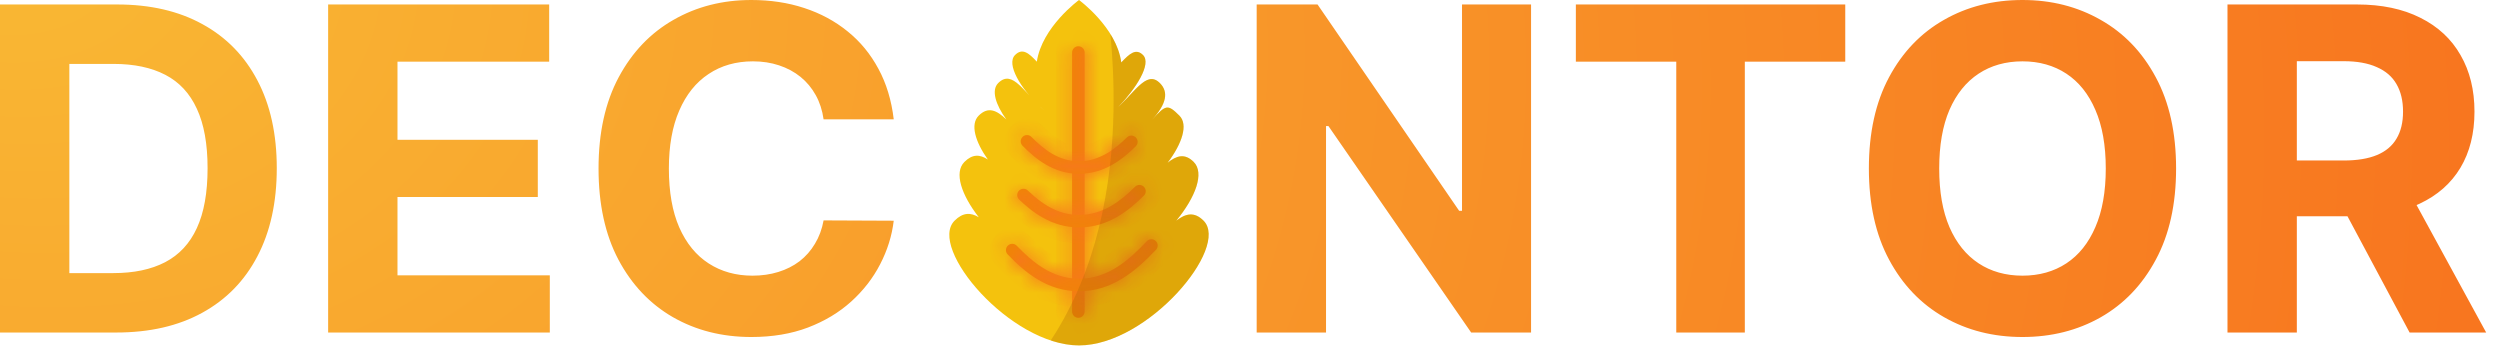
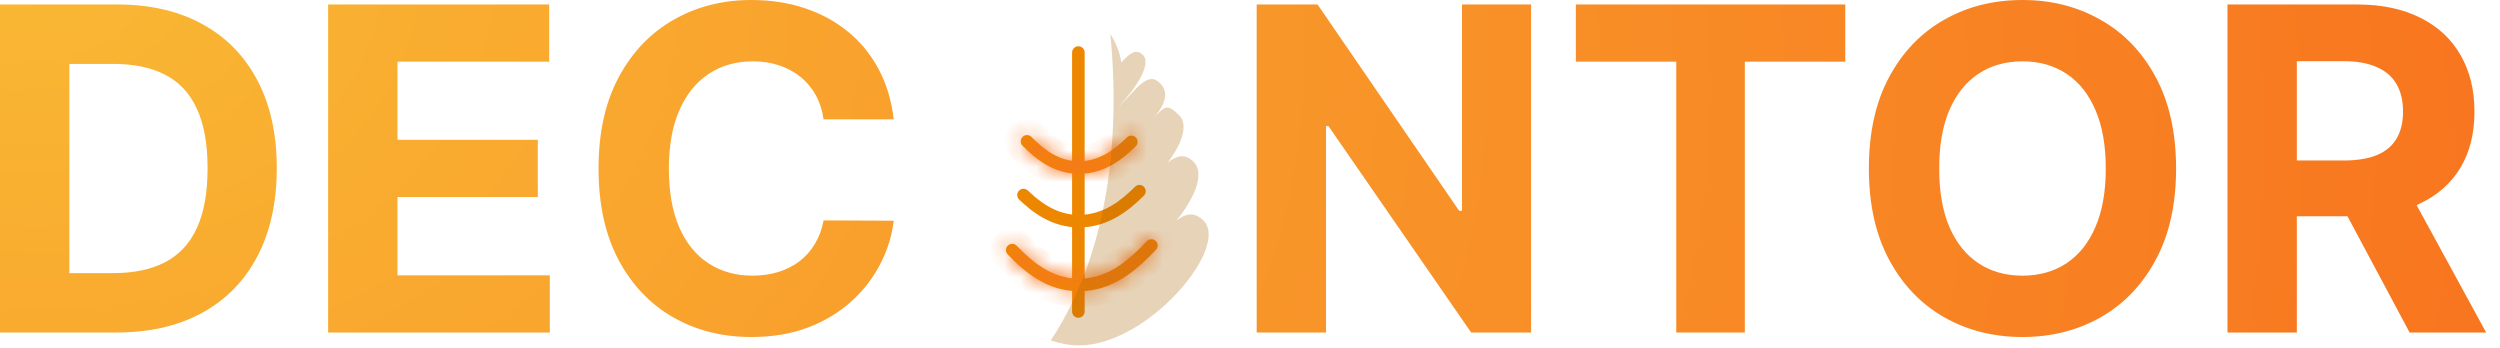
<svg xmlns="http://www.w3.org/2000/svg" width="158" height="22" viewBox="0 0 158 22" fill="none">
-   <path d="M76.062 13.945C75.482 13.364 74.935 13.488 74.339 13.948C75.556 12.468 76.139 10.932 75.441 10.234C74.886 9.679 74.365 9.823 73.792 10.287C74.706 9.08 75.107 7.879 74.539 7.31C73.788 6.56 73.68 6.619 72.804 7.575C73.753 6.54 73.851 5.797 73.304 5.25C72.424 4.37 71.665 5.978 70.343 7.048C70.488 6.926 70.521 6.907 70.661 6.772C71.776 5.624 72.802 4.042 72.238 3.477C71.788 3.028 71.379 3.399 70.864 3.946C70.569 1.73 68.192 0 68.192 0C68.192 0 65.85 1.705 65.528 3.898C65.028 3.359 64.62 3.008 64.151 3.477C63.577 4.051 64.514 5.597 65.692 6.7C65.85 6.848 65.9 6.894 66.018 6.996C64.74 5.91 64.007 4.329 63.086 5.25C62.637 5.698 62.921 6.615 63.603 7.551C62.995 6.97 62.456 6.707 61.852 7.31C61.309 7.854 61.63 8.95 62.432 10.082C61.937 9.756 61.465 9.72 60.951 10.234C60.278 10.907 60.767 12.325 61.859 13.73C61.351 13.424 60.861 13.414 60.331 13.945C58.614 15.661 63.852 21.83 68.196 21.83C72.541 21.83 77.751 15.633 76.062 13.945Z" fill="#F4C20D" />
  <mask id="path-2-inside-1_107_9870" fill="white">
-     <path d="M68.153 20.085C67.934 20.085 67.756 19.908 67.756 19.688V3.32C67.756 3.101 67.934 2.923 68.153 2.923C68.372 2.923 68.55 3.101 68.55 3.32V19.688C68.55 19.907 68.372 20.085 68.153 20.085Z" />
-   </mask>
+     </mask>
  <path d="M68.153 20.085C67.934 20.085 67.756 19.908 67.756 19.688V3.32C67.756 3.101 67.934 2.923 68.153 2.923C68.372 2.923 68.55 3.101 68.55 3.32V19.688C68.55 19.907 68.372 20.085 68.153 20.085Z" fill="#EE8700" />
  <path d="M68.55 19.688L69.55 19.689V19.688H68.55ZM68.153 20.085V19.085C68.486 19.085 68.756 19.355 68.756 19.688H67.756H66.756C66.756 20.46 67.382 21.085 68.153 21.085V20.085ZM67.756 19.688H68.756V3.32H67.756H66.756V19.688H67.756ZM67.756 3.32H68.756C68.756 3.653 68.486 3.923 68.153 3.923V2.923V1.923C67.381 1.923 66.756 2.549 66.756 3.32H67.756ZM68.153 2.923V3.923C67.82 3.923 67.55 3.653 67.55 3.32H68.55H69.55C69.55 2.549 68.925 1.923 68.153 1.923V2.923ZM68.55 3.32H67.55V19.688H68.55H69.55V3.32H68.55ZM68.55 19.688L67.55 19.688C67.55 19.355 67.82 19.085 68.153 19.085V20.085V21.085C68.925 21.085 69.55 20.46 69.55 19.689L68.55 19.688Z" fill="#F8761F" mask="url(#path-2-inside-1_107_9870)" />
  <mask id="path-4-inside-2_107_9870" fill="white">
    <path d="M68.193 10.986C66.581 10.986 65.439 10.037 64.623 9.211C64.469 9.055 64.471 8.804 64.627 8.65C64.783 8.496 65.034 8.497 65.188 8.653C65.939 9.414 66.883 10.192 68.193 10.192C69.518 10.192 70.508 9.385 71.223 8.682C71.379 8.529 71.63 8.531 71.784 8.687C71.938 8.843 71.936 9.095 71.779 9.248C70.957 10.057 69.807 10.986 68.193 10.986Z" />
  </mask>
  <path d="M68.193 10.986C66.581 10.986 65.439 10.037 64.623 9.211C64.469 9.055 64.471 8.804 64.627 8.65C64.783 8.496 65.034 8.497 65.188 8.653C65.939 9.414 66.883 10.192 68.193 10.192C69.518 10.192 70.508 9.385 71.223 8.682C71.379 8.529 71.63 8.531 71.784 8.687C71.938 8.843 71.936 9.095 71.779 9.248C70.957 10.057 69.807 10.986 68.193 10.986Z" fill="#EE8700" />
  <path d="M64.623 9.211L65.335 8.509L65.335 8.509L64.623 9.211ZM64.627 8.65L65.329 9.362L65.329 9.361L64.627 8.65ZM65.188 8.653L65.9 7.951L65.9 7.951L65.188 8.653ZM71.223 8.682L70.522 7.969L70.521 7.97L71.223 8.682ZM71.784 8.687L72.497 7.986L72.497 7.986L71.784 8.687ZM71.779 9.248L71.078 8.536L71.078 8.536L71.779 9.248ZM68.193 10.986V9.986C67.005 9.986 66.112 9.296 65.335 8.509L64.623 9.211L63.911 9.914C64.765 10.779 66.158 11.986 68.193 11.986V10.986ZM64.623 9.211L65.335 8.509C65.569 8.746 65.566 9.128 65.329 9.362L64.627 8.65L63.924 7.938C63.375 8.48 63.369 9.365 63.911 9.914L64.623 9.211ZM64.627 8.65L65.329 9.361C65.092 9.596 64.71 9.593 64.477 9.356L65.188 8.653L65.9 7.951C65.358 7.402 64.473 7.396 63.924 7.938L64.627 8.65ZM65.188 8.653L64.477 9.356C65.257 10.147 66.453 11.192 68.193 11.192V10.192V9.192C67.313 9.192 66.621 8.681 65.9 7.951L65.188 8.653ZM68.193 10.192V11.192C69.942 11.192 71.182 10.125 71.924 9.395L71.223 8.682L70.521 7.97C69.834 8.645 69.095 9.192 68.193 9.192V10.192ZM71.223 8.682L71.924 9.395C71.687 9.628 71.305 9.626 71.071 9.388L71.784 8.687L72.497 7.986C71.956 7.435 71.071 7.429 70.522 7.969L71.223 8.682ZM71.784 8.687L71.071 9.388C70.838 9.151 70.841 8.769 71.078 8.536L71.779 9.248L72.481 9.961C73.031 9.42 73.038 8.536 72.497 7.986L71.784 8.687ZM71.779 9.248L71.078 8.536C70.297 9.304 69.393 9.986 68.193 9.986V10.986V11.986C70.22 11.986 71.618 10.81 72.481 9.961L71.779 9.248Z" fill="#F8761F" mask="url(#path-4-inside-2_107_9870)" />
  <mask id="path-6-inside-3_107_9870" fill="white">
-     <path d="M68.195 14.375C66.448 14.375 65.198 13.37 64.41 12.613C64.252 12.461 64.247 12.21 64.398 12.052C64.55 11.894 64.802 11.889 64.96 12.04C66.07 13.106 67.068 13.581 68.195 13.581C69.733 13.581 70.847 12.682 71.734 11.803C71.889 11.648 72.141 11.649 72.295 11.805C72.45 11.961 72.448 12.212 72.293 12.367C71.35 13.302 70.031 14.375 68.195 14.375Z" />
-   </mask>
+     </mask>
  <path d="M68.195 14.375C66.448 14.375 65.198 13.37 64.41 12.613C64.252 12.461 64.247 12.21 64.398 12.052C64.55 11.894 64.802 11.889 64.96 12.04C66.07 13.106 67.068 13.581 68.195 13.581C69.733 13.581 70.847 12.682 71.734 11.803C71.889 11.648 72.141 11.649 72.295 11.805C72.45 11.961 72.448 12.212 72.293 12.367C71.35 13.302 70.031 14.375 68.195 14.375Z" fill="#EE8700" />
  <path d="M64.41 12.613L63.718 13.335L63.718 13.335L64.41 12.613ZM64.398 12.052L63.677 11.36L63.677 11.36L64.398 12.052ZM64.96 12.04L65.652 11.319L65.652 11.319L64.96 12.04ZM71.734 11.803L71.03 11.092L71.03 11.092L71.734 11.803ZM72.295 11.805L71.585 12.509L71.585 12.509L72.295 11.805ZM72.293 12.367L71.589 11.656L71.589 11.656L72.293 12.367ZM68.195 14.375V13.375C66.853 13.375 65.847 12.606 65.102 11.892L64.41 12.613L63.718 13.335C64.549 14.133 66.043 15.375 68.195 15.375V14.375ZM64.41 12.613L65.103 11.892C65.343 12.122 65.351 12.504 65.12 12.744L64.398 12.052L63.677 11.36C63.142 11.916 63.161 12.801 63.718 13.335L64.41 12.613ZM64.398 12.052L65.12 12.744C64.889 12.985 64.508 12.992 64.268 12.762L64.96 12.04L65.652 11.319C65.095 10.785 64.211 10.803 63.677 11.36L64.398 12.052ZM64.96 12.04L64.267 12.762C65.495 13.94 66.728 14.581 68.195 14.581V13.581V12.581C67.408 12.581 66.645 12.272 65.652 11.319L64.96 12.04ZM68.195 13.581V14.581C70.155 14.581 71.519 13.423 72.438 12.513L71.734 11.803L71.03 11.092C70.174 11.941 69.31 12.581 68.195 12.581V13.581ZM71.734 11.803L72.438 12.513C72.201 12.747 71.819 12.746 71.585 12.509L72.295 11.805L73.005 11.101C72.462 10.553 71.578 10.55 71.03 11.092L71.734 11.803ZM72.295 11.805L71.585 12.509C71.35 12.273 71.352 11.891 71.589 11.656L72.293 12.367L72.997 13.077C73.545 12.534 73.548 11.649 73.005 11.101L72.295 11.805ZM72.293 12.367L71.589 11.656C70.683 12.554 69.613 13.375 68.195 13.375V14.375V15.375C70.449 15.375 72.016 14.049 72.997 13.077L72.293 12.367Z" fill="#F8761F" mask="url(#path-6-inside-3_107_9870)" />
  <mask id="path-8-inside-4_107_9870" fill="white">
    <path d="M68.195 18.407C66.195 18.407 64.794 17.231 63.686 16.081C63.534 15.923 63.539 15.672 63.697 15.52C63.855 15.368 64.106 15.373 64.258 15.53C65.25 16.56 66.493 17.613 68.195 17.613C70.069 17.613 71.39 16.389 72.481 15.242C72.632 15.083 72.883 15.076 73.042 15.228C73.201 15.379 73.207 15.63 73.056 15.789C71.763 17.149 70.279 18.407 68.195 18.407Z" />
  </mask>
  <path d="M68.195 18.407C66.195 18.407 64.794 17.231 63.686 16.081C63.534 15.923 63.539 15.672 63.697 15.52C63.855 15.368 64.106 15.373 64.258 15.53C65.25 16.56 66.493 17.613 68.195 17.613C70.069 17.613 71.39 16.389 72.481 15.242C72.632 15.083 72.883 15.076 73.042 15.228C73.201 15.379 73.207 15.63 73.056 15.789C71.763 17.149 70.279 18.407 68.195 18.407Z" fill="#EE8700" />
  <path d="M63.686 16.081L64.407 15.388L64.406 15.387L63.686 16.081ZM63.697 15.52L63.003 14.8L63.003 14.8L63.697 15.52ZM64.258 15.53L64.979 14.837L64.978 14.837L64.258 15.53ZM72.481 15.242L73.206 15.931L73.206 15.931L72.481 15.242ZM73.042 15.228L73.731 14.503L73.731 14.503L73.042 15.228ZM73.056 15.789L73.781 16.478L73.781 16.478L73.056 15.789ZM68.195 18.407V17.407C66.629 17.407 65.479 16.502 64.407 15.388L63.686 16.081L62.966 16.775C64.108 17.961 65.762 19.407 68.195 19.407V18.407ZM63.686 16.081L64.406 15.387C64.638 15.627 64.63 16.009 64.391 16.24L63.697 15.52L63.003 14.8C62.448 15.335 62.431 16.219 62.966 16.775L63.686 16.081ZM63.697 15.52L64.39 16.24C64.15 16.471 63.769 16.464 63.538 16.224L64.258 15.53L64.978 14.837C64.443 14.281 63.559 14.264 63.003 14.8L63.697 15.52ZM64.258 15.53L63.538 16.224C64.552 17.277 66.05 18.613 68.195 18.613V17.613V16.613C66.936 16.613 65.948 15.843 64.979 14.837L64.258 15.53ZM68.195 17.613V18.613C70.535 18.613 72.121 17.071 73.206 15.931L72.481 15.242L71.756 14.553C70.658 15.707 69.603 16.613 68.195 16.613V17.613ZM72.481 15.242L73.206 15.931C72.976 16.172 72.594 16.182 72.353 15.952L73.042 15.228L73.731 14.503C73.172 13.971 72.288 13.993 71.756 14.553L72.481 15.242ZM73.042 15.228L72.353 15.952C72.112 15.723 72.102 15.341 72.332 15.1L73.056 15.789L73.781 16.478C74.312 15.919 74.291 15.035 73.731 14.503L73.042 15.228ZM73.056 15.789L72.332 15.1C71.061 16.436 69.833 17.407 68.195 17.407V18.407V19.407C70.725 19.407 72.466 17.861 73.781 16.478L73.056 15.789Z" fill="#F8761F" mask="url(#path-8-inside-4_107_9870)" />
  <path opacity="0.28" d="M76.063 13.944C75.482 13.363 74.935 13.487 74.34 13.948C75.556 12.467 76.14 10.932 75.442 10.233C74.887 9.678 74.365 9.822 73.793 10.286C74.707 9.079 75.108 7.878 74.54 7.31C73.789 6.559 73.681 6.619 72.804 7.574C73.754 6.539 73.852 5.797 73.304 5.249C72.498 4.443 71.793 5.727 70.662 6.771C71.777 5.623 72.802 4.041 72.238 3.477C71.789 3.028 71.379 3.398 70.864 3.945C70.777 3.293 70.51 2.683 70.176 2.146C70.316 3.595 70.405 5.252 70.373 7.023C70.391 7.007 70.409 6.993 70.424 6.98C70.407 6.995 70.39 7.009 70.373 7.023C70.288 11.629 69.38 17.008 66.406 21.517C67.007 21.716 67.61 21.829 68.197 21.829C72.541 21.829 77.751 15.632 76.063 13.944Z" fill="#AA6100" />
  <path d="M47.485 0C48.687 0 49.8 0.168 50.826 0.506C51.859 0.843 52.773 1.337 53.569 1.984C54.366 2.625 55.013 3.412 55.513 4.343C56.019 5.274 56.343 6.341 56.484 7.542H52.051C51.97 6.968 51.804 6.458 51.555 6.013C51.305 5.561 50.984 5.176 50.593 4.859C50.201 4.542 49.749 4.299 49.236 4.13C48.73 3.961 48.181 3.877 47.587 3.877C46.514 3.877 45.579 4.144 44.782 4.677C43.986 5.203 43.368 5.972 42.93 6.984C42.491 7.99 42.273 9.212 42.273 10.649C42.273 12.127 42.491 13.37 42.93 14.375C43.375 15.38 43.997 16.14 44.793 16.652C45.589 17.165 46.511 17.422 47.557 17.422C48.144 17.422 48.687 17.344 49.187 17.189C49.692 17.033 50.141 16.808 50.532 16.511C50.924 16.207 51.248 15.839 51.504 15.407C51.767 14.975 51.95 14.482 52.051 13.929L56.484 13.949C56.37 14.901 56.083 15.819 55.624 16.703C55.172 17.58 54.561 18.366 53.792 19.061C53.029 19.75 52.118 20.296 51.059 20.701C50.006 21.099 48.815 21.299 47.485 21.299C45.636 21.299 43.983 20.88 42.525 20.043C41.074 19.206 39.927 17.995 39.083 16.409C38.246 14.823 37.828 12.903 37.828 10.649C37.828 8.389 38.253 6.465 39.103 4.879C39.954 3.293 41.108 2.085 42.565 1.255C44.023 0.418 45.663 8.69706e-06 47.485 0ZM127.821 0C129.65 1.67365e-05 131.296 0.418 132.761 1.255C134.232 2.085 135.393 3.293 136.243 4.879C137.1 6.465 137.529 8.389 137.529 10.649C137.529 12.91 137.1 14.833 136.243 16.419C135.393 18.005 134.232 19.217 132.761 20.054C131.296 20.884 129.65 21.299 127.821 21.299C125.979 21.299 124.326 20.88 122.861 20.043C121.397 19.206 120.239 17.995 119.389 16.409C118.538 14.823 118.113 12.903 118.113 10.649C118.113 8.389 118.538 6.465 119.389 4.879C120.239 3.293 121.397 2.085 122.861 1.255C124.326 0.418 125.979 0 127.821 0ZM7.41 0.283C9.495 0.283 11.29 0.698 12.795 1.528C14.3 2.352 15.458 3.536 16.268 5.081C17.084 6.626 17.492 8.476 17.492 10.629C17.492 12.788 17.084 14.644 16.268 16.196C15.458 17.748 14.294 18.939 12.775 19.77C11.264 20.6 9.455 21.015 7.35 21.015H0V0.283H7.41ZM34.708 3.897H25.121V8.837H33.989V12.451H25.121V17.401H34.748V21.015H20.738V0.283H34.708V3.897ZM92.217 13.321H92.399V0.283H96.763V21.015H92.977L83.957 7.967H83.805V21.015H79.422V0.283H83.269L92.217 13.321ZM116.62 3.897H110.273V21.015H105.94V3.897H99.594V0.283H116.62V3.897ZM148.957 0.283C150.523 0.283 151.859 0.563 152.966 1.123C154.079 1.676 154.926 2.463 155.506 3.482C156.093 4.495 156.387 5.686 156.387 7.056C156.387 8.432 156.09 9.616 155.496 10.608C154.902 11.594 154.042 12.35 152.915 12.876C152.853 12.905 152.79 12.932 152.727 12.96L157.126 21.015H152.287L148.36 13.666H145.16V21.015H140.777V0.283H148.957ZM127.821 3.877C126.762 3.877 125.837 4.137 125.048 4.656C124.258 5.176 123.644 5.939 123.205 6.944C122.773 7.95 122.558 9.185 122.558 10.649C122.558 12.114 122.773 13.349 123.205 14.354C123.644 15.36 124.258 16.123 125.048 16.643C125.837 17.162 126.762 17.422 127.821 17.422C128.881 17.422 129.805 17.162 130.595 16.643C131.384 16.123 131.995 15.36 132.427 14.354C132.865 13.349 133.085 12.114 133.085 10.649C133.085 9.185 132.865 7.95 132.427 6.944C131.995 5.939 131.384 5.176 130.595 4.656C129.805 4.137 128.881 3.877 127.821 3.877ZM4.383 17.26H7.167C8.463 17.26 9.553 17.03 10.437 16.571C11.327 16.106 11.996 15.387 12.441 14.415C12.894 13.437 13.119 12.174 13.119 10.629C13.119 9.097 12.894 7.845 12.441 6.873C11.996 5.901 11.331 5.186 10.447 4.728C9.563 4.269 8.472 4.039 7.177 4.039H4.383V17.26ZM145.16 10.143H148.137C148.973 10.143 149.668 10.028 150.222 9.799C150.775 9.569 151.187 9.225 151.457 8.767C151.734 8.308 151.872 7.737 151.872 7.056C151.872 6.367 151.734 5.787 151.457 5.314C151.187 4.842 150.772 4.484 150.212 4.241C149.659 3.992 148.96 3.867 148.116 3.867H145.16V10.143Z" fill="url(#paint0_radial_107_9870)" />
  <defs>
    <radialGradient id="paint0_radial_107_9870" cx="0" cy="0" r="1" gradientUnits="userSpaceOnUse" gradientTransform="translate(0.668 -2.637) rotate(8.763) scale(155.143 114.174)">
      <stop stop-color="#F9B934" />
      <stop offset="1" stop-color="#F8761F" />
    </radialGradient>
  </defs>
</svg>